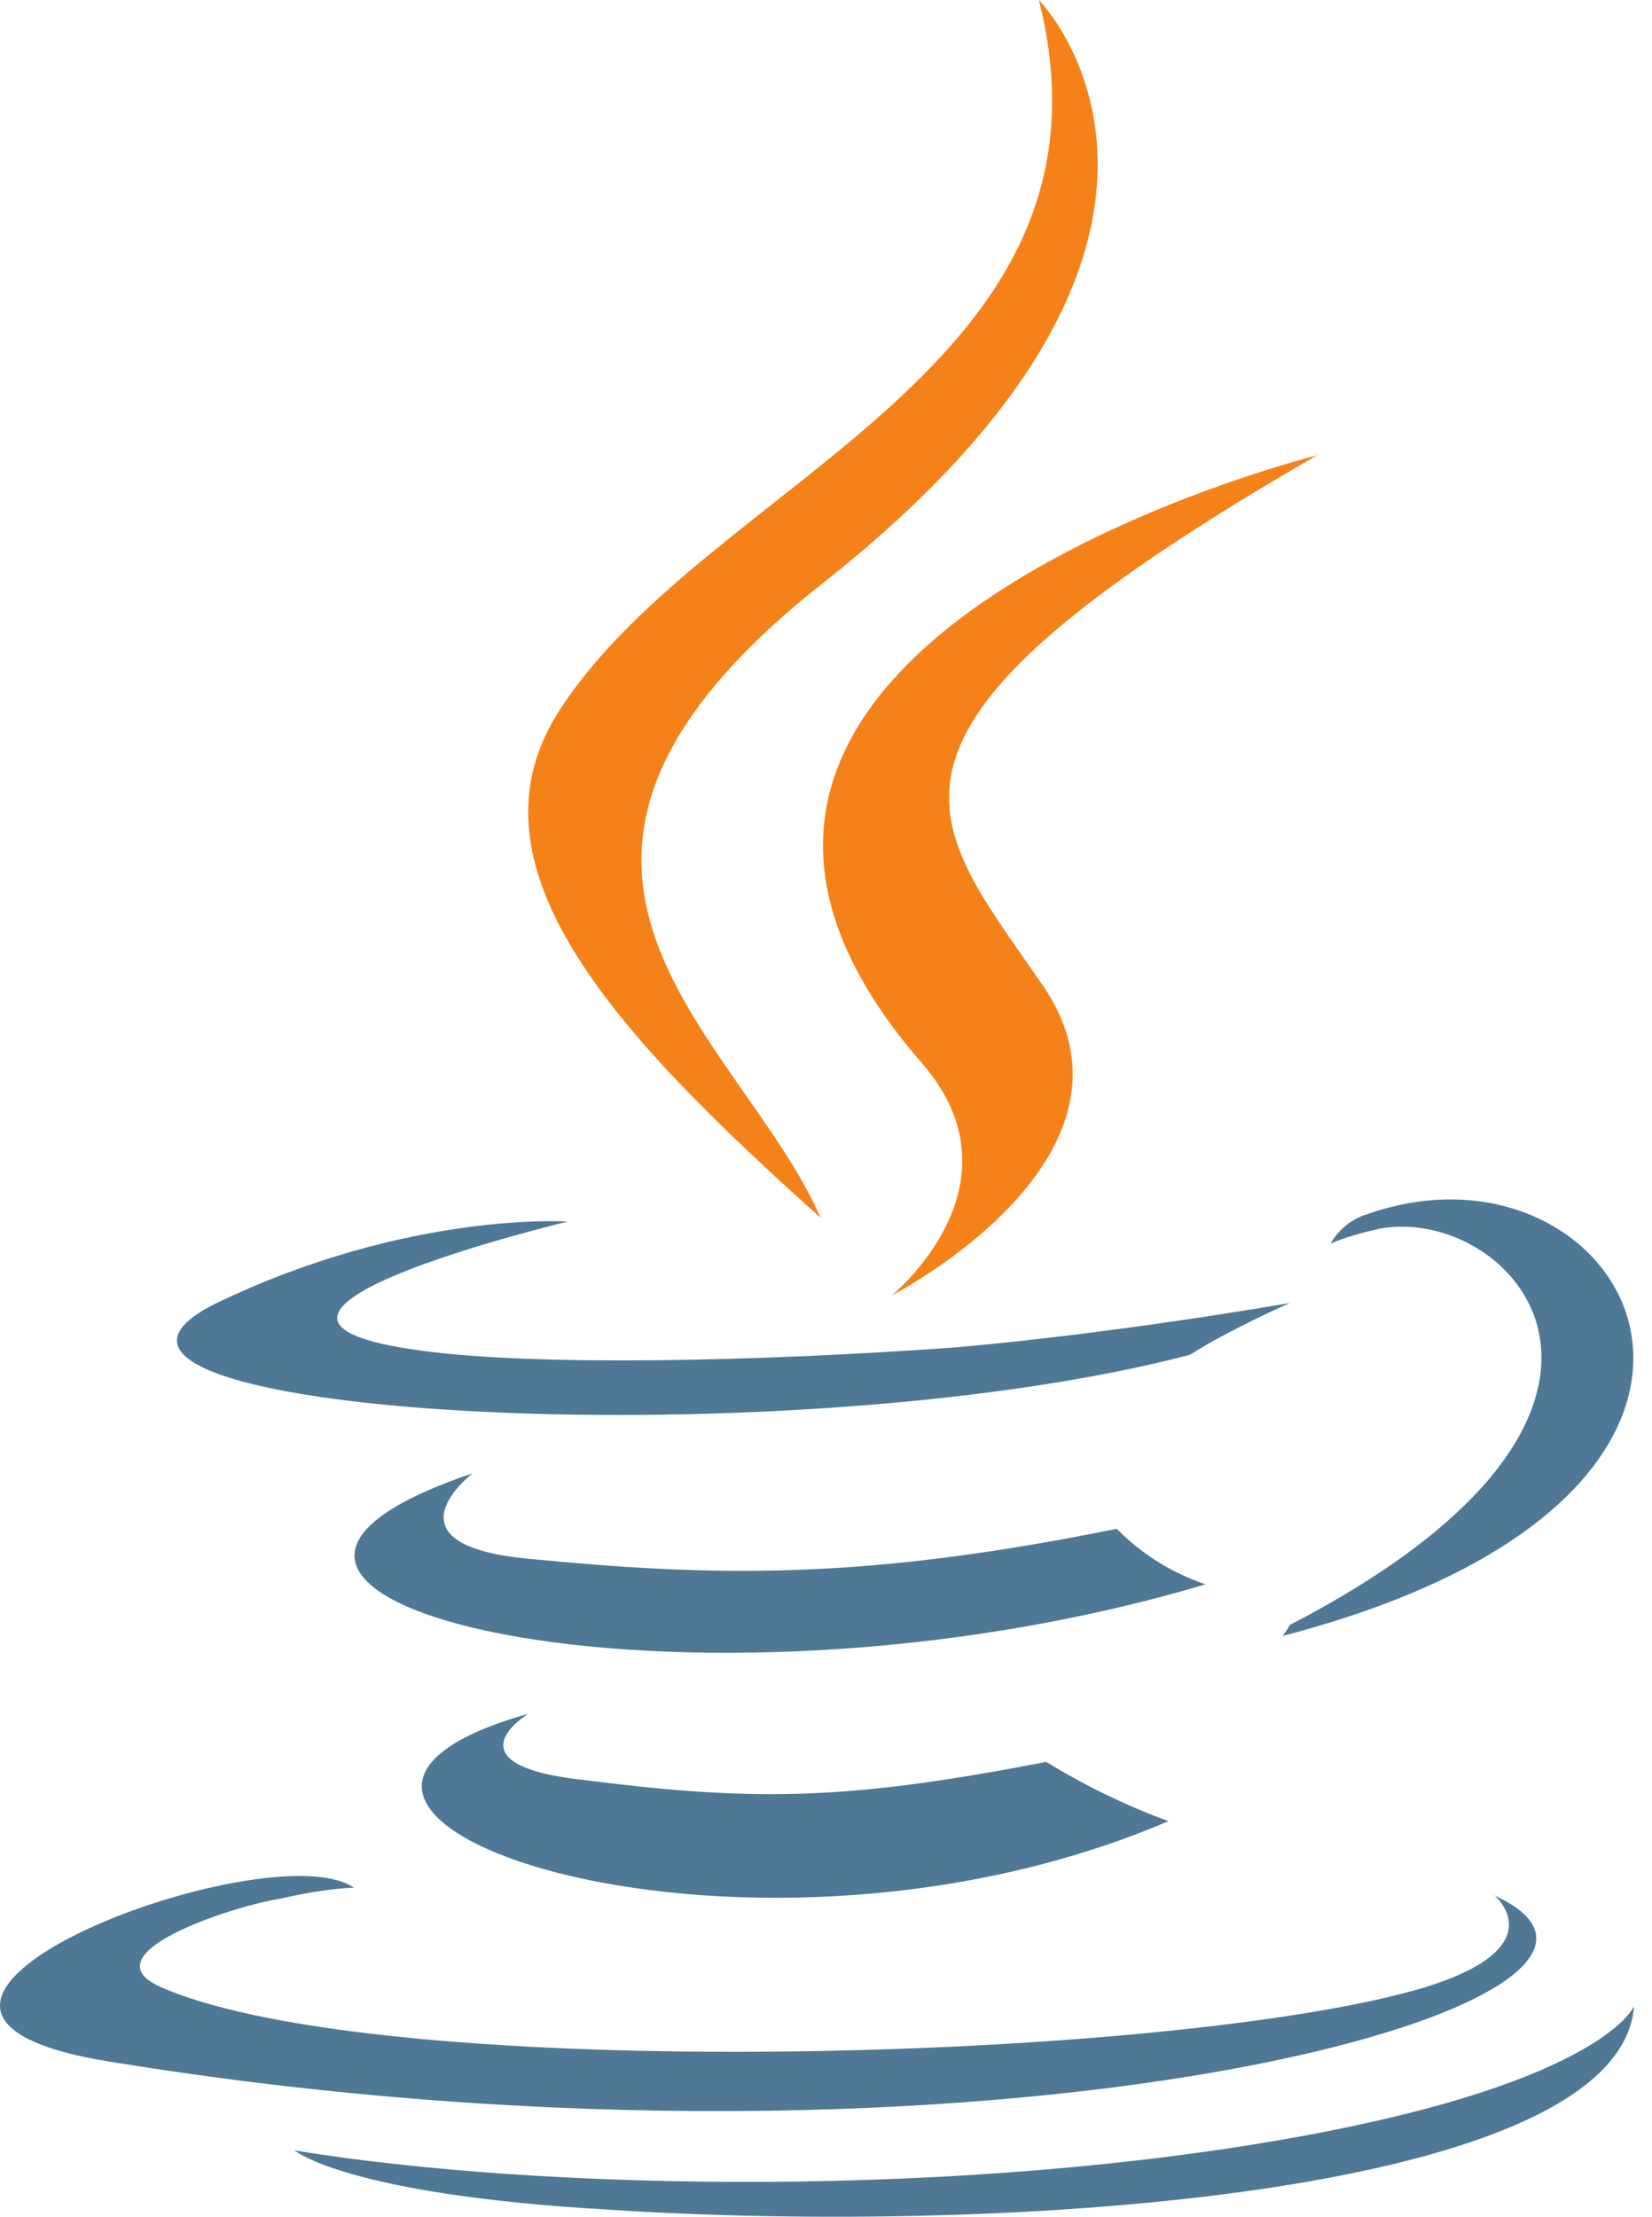
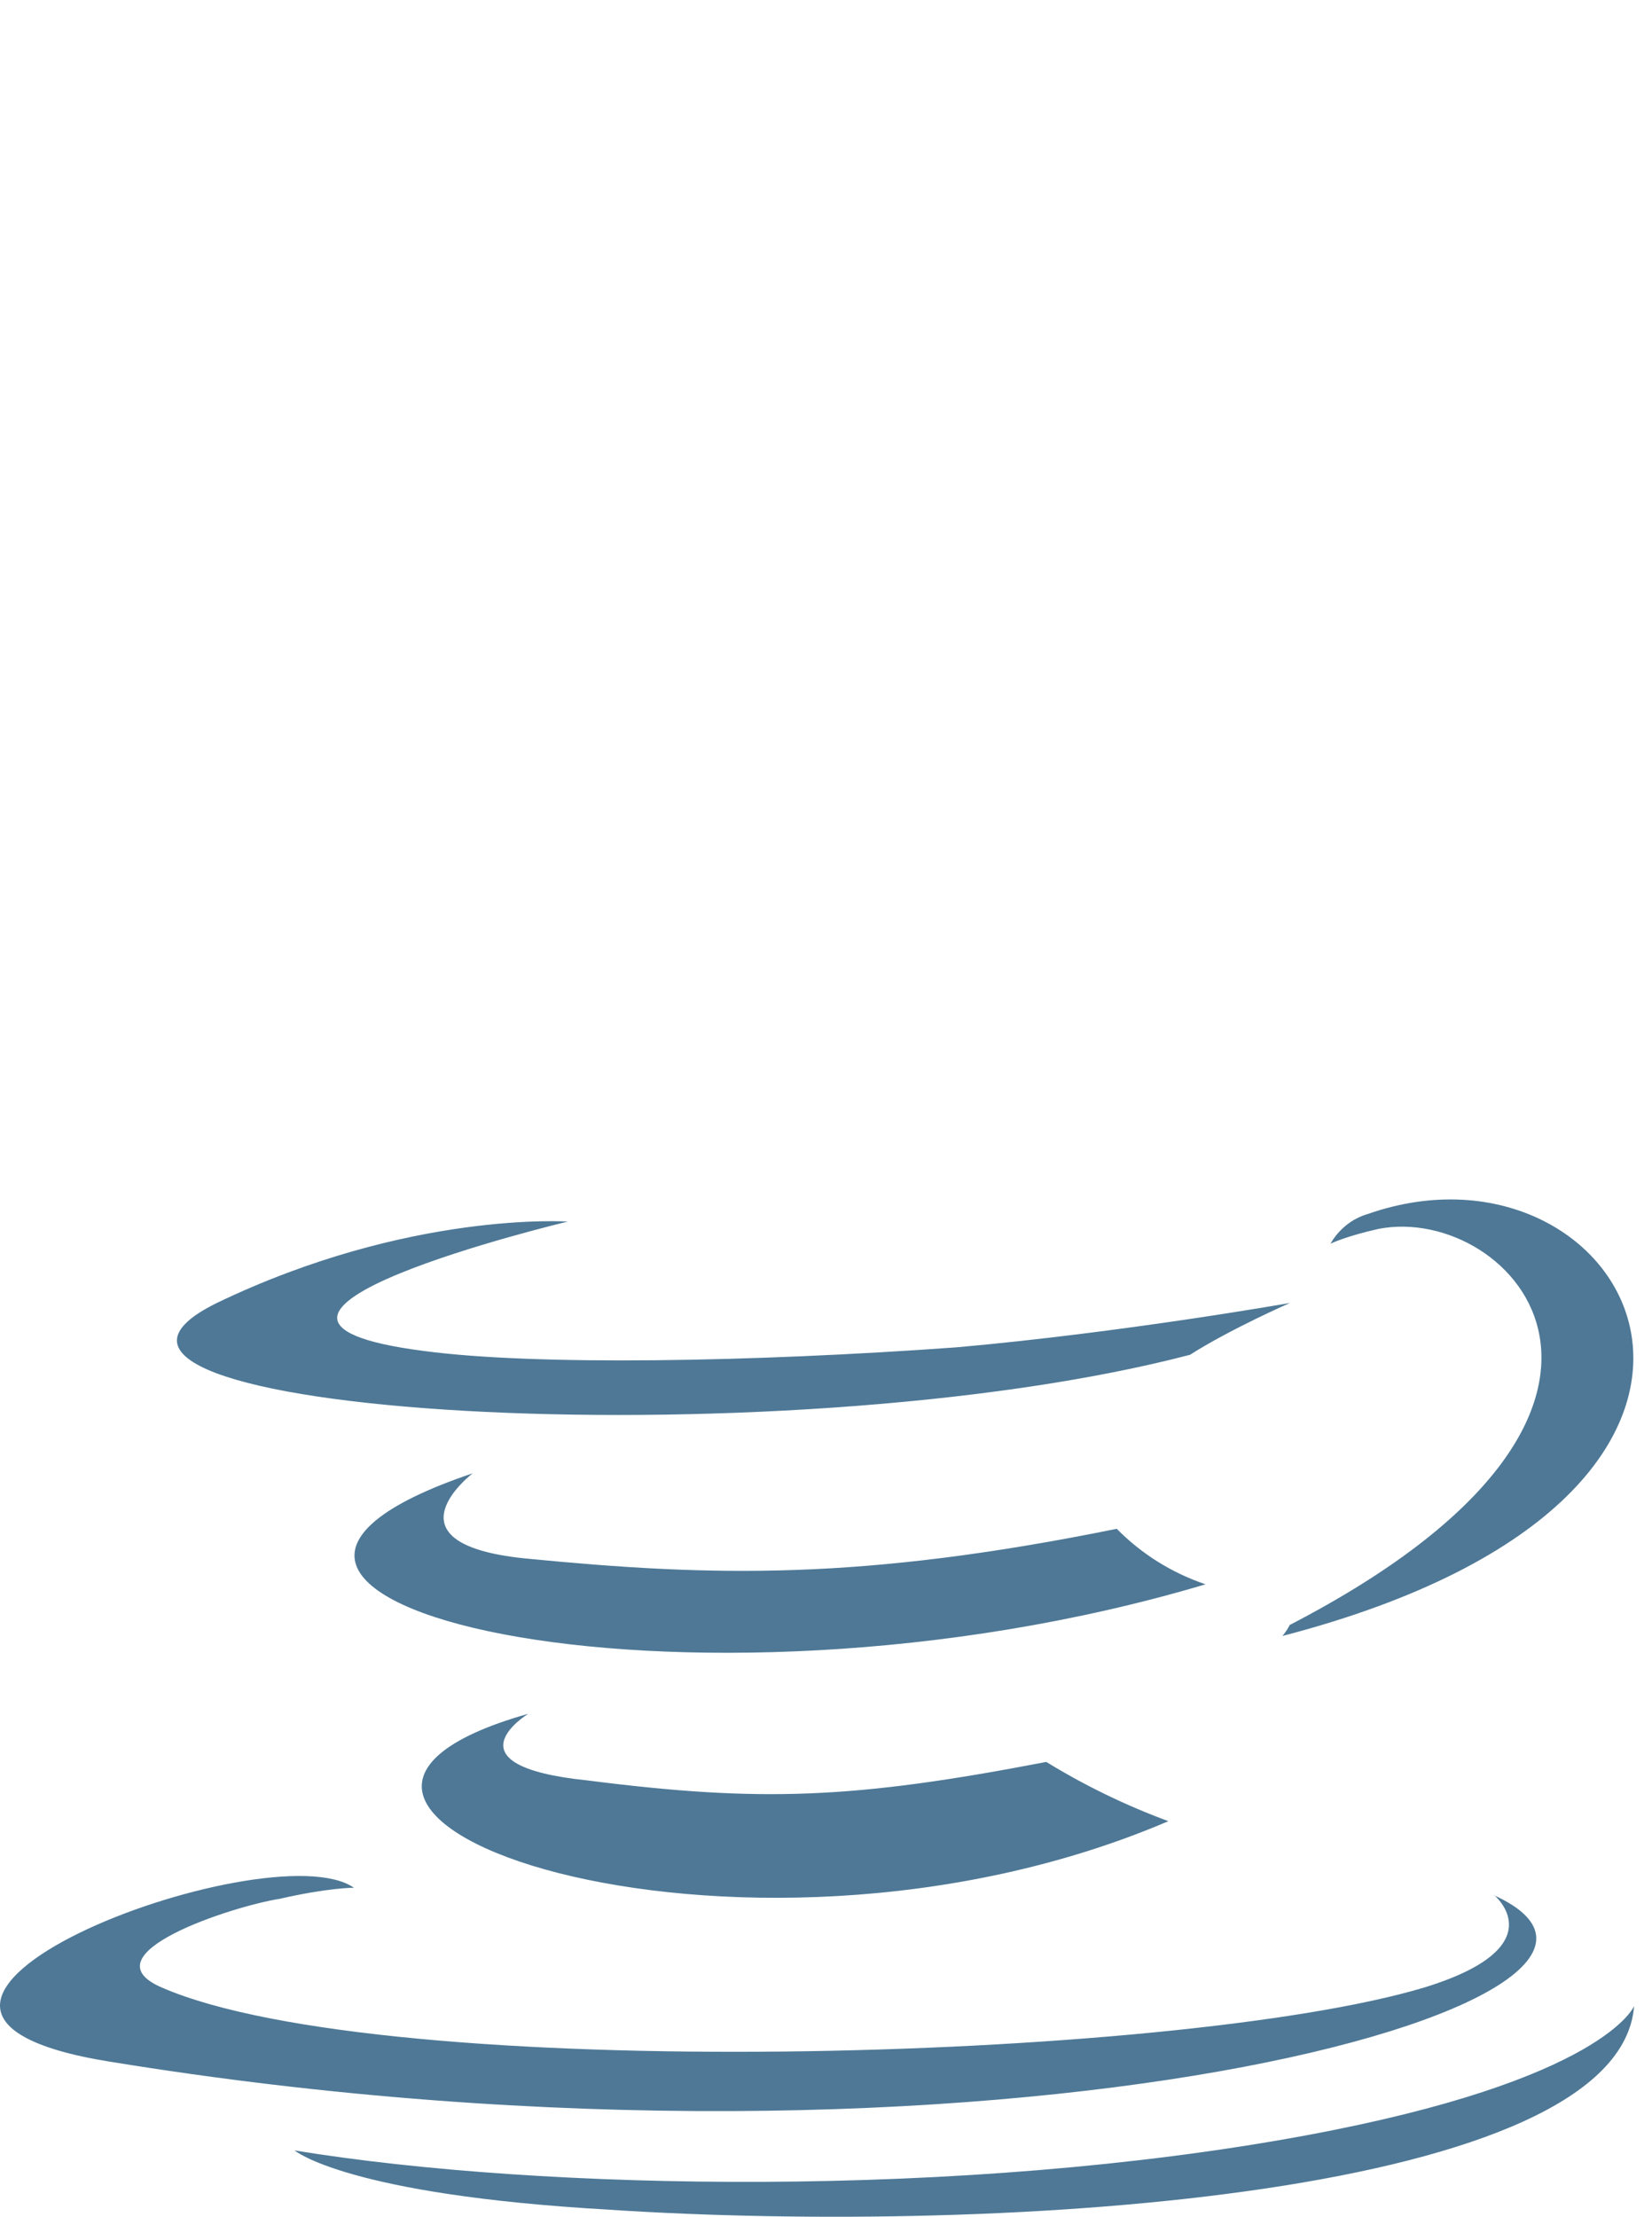
<svg xmlns="http://www.w3.org/2000/svg" width="41" height="55" viewBox="0 0 41 55" fill="none">
  <path d="M13.11 42.521C13.11 42.521 10.996 43.806 14.58 44.174C18.894 44.724 21.192 44.633 25.967 43.715C26.926 44.303 27.941 44.795 28.997 45.185C18.255 49.777 4.659 44.91 13.109 42.521H13.11ZM11.735 36.551C11.735 36.551 9.439 38.296 13.021 38.665C17.705 39.124 21.378 39.215 27.716 37.931C28.333 38.557 29.088 39.028 29.92 39.308C16.971 43.165 2.461 39.676 11.735 36.553V36.551ZM37.082 47.019C37.082 47.019 38.643 48.304 35.337 49.315C29.184 51.154 9.532 51.704 4.022 49.315C2.093 48.49 5.766 47.295 6.943 47.111C8.138 46.836 8.783 46.836 8.783 46.836C6.668 45.367 -5.268 49.867 2.722 51.151C24.671 54.732 42.763 49.59 37.068 47.019H37.082ZM14.104 30.305C14.104 30.305 4.094 32.694 10.522 33.519C13.277 33.887 18.695 33.794 23.746 33.428C27.878 33.06 32.013 32.328 32.013 32.328C32.013 32.328 30.544 32.971 29.533 33.614C19.341 36.278 -0.222 35.084 5.381 32.328C10.156 30.032 14.105 30.309 14.105 30.309L14.104 30.305ZM32.013 40.315C42.298 34.987 37.524 29.848 34.217 30.489C33.392 30.673 33.022 30.857 33.022 30.857C33.022 30.857 33.297 30.307 33.94 30.123C40.461 27.827 45.604 37.01 31.826 40.59C31.826 40.59 31.917 40.499 32.01 40.315H32.013ZM15.118 54.825C25.035 55.468 40.19 54.457 40.556 49.772C40.556 49.772 39.822 51.611 32.383 52.986C23.933 54.547 13.464 54.361 7.311 53.354C7.311 53.354 8.597 54.454 15.118 54.824V54.825Z" fill="#4E7896" />
-   <path d="M25.784 0C25.784 0 31.478 5.785 20.367 14.51C11.458 21.581 18.347 25.622 20.367 30.214C15.131 25.531 11.367 21.397 13.938 17.542C17.703 11.846 28.08 9.108 25.784 0ZM22.862 26.357C25.526 29.387 22.128 32.143 22.128 32.143C22.128 32.143 28.924 28.654 25.801 24.336C22.955 20.204 20.748 18.183 32.688 11.296C32.688 11.296 13.863 15.979 22.862 26.357V26.357Z" fill="#F58219" />
</svg>